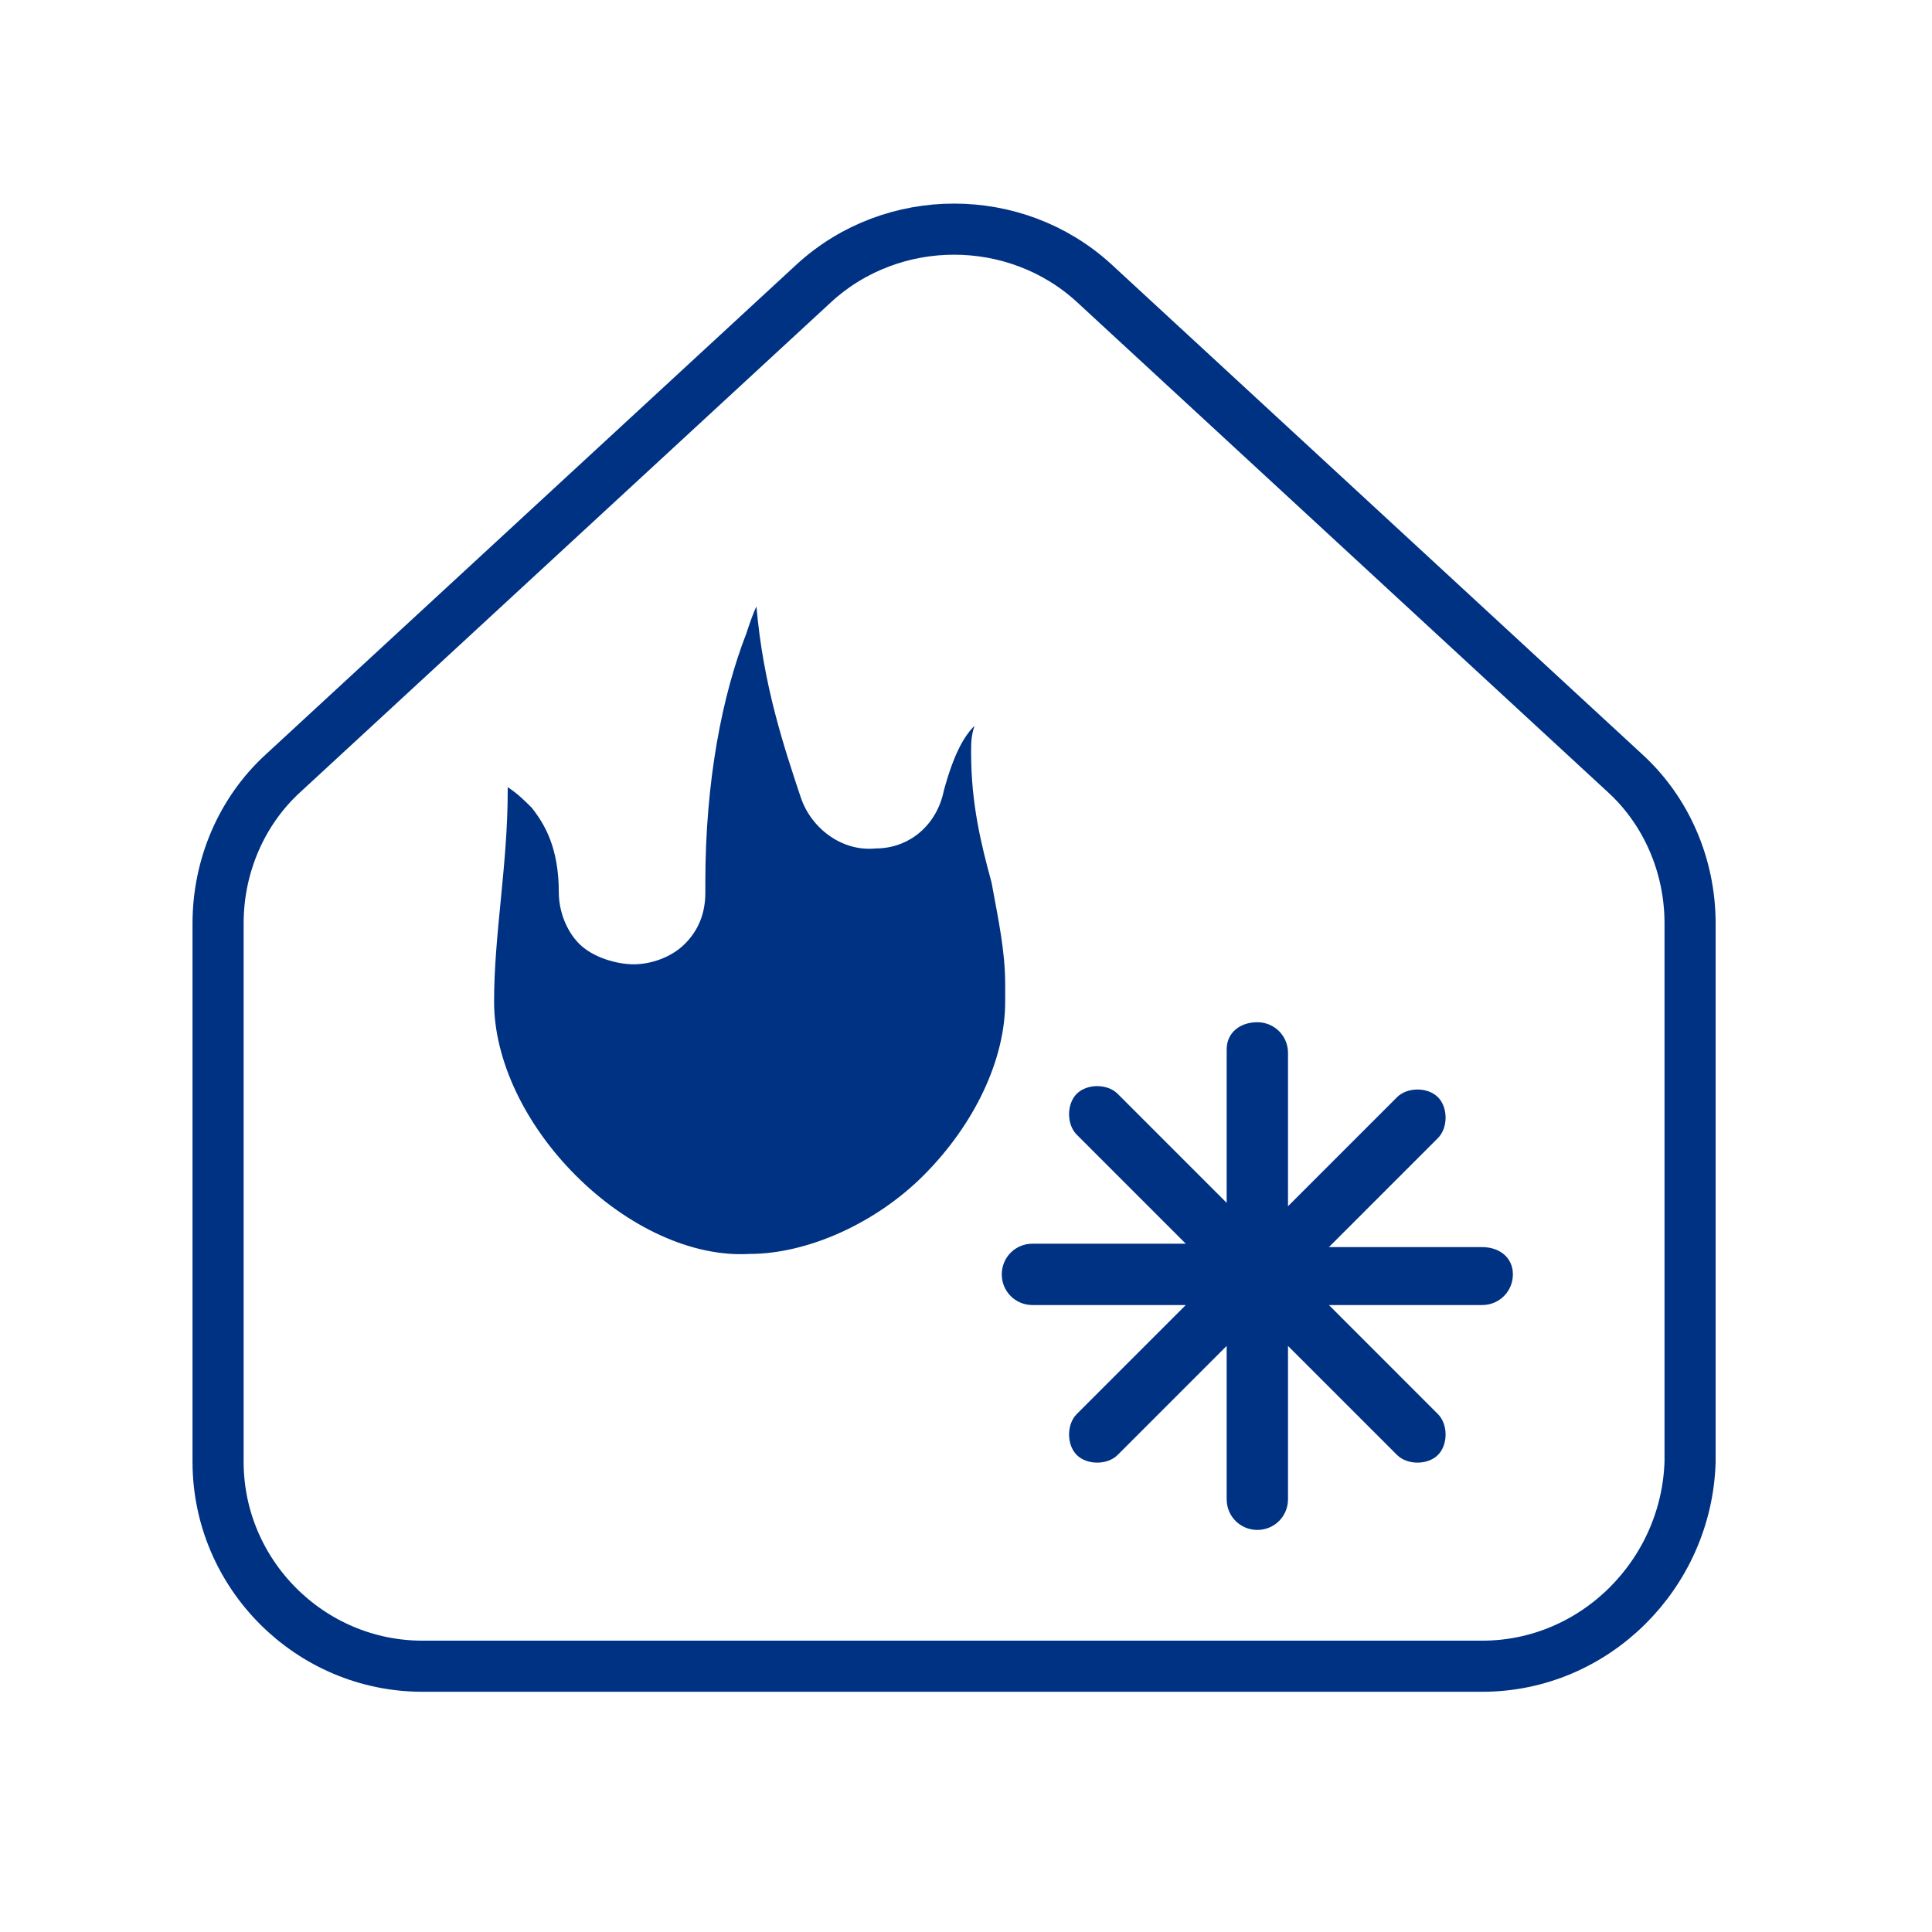
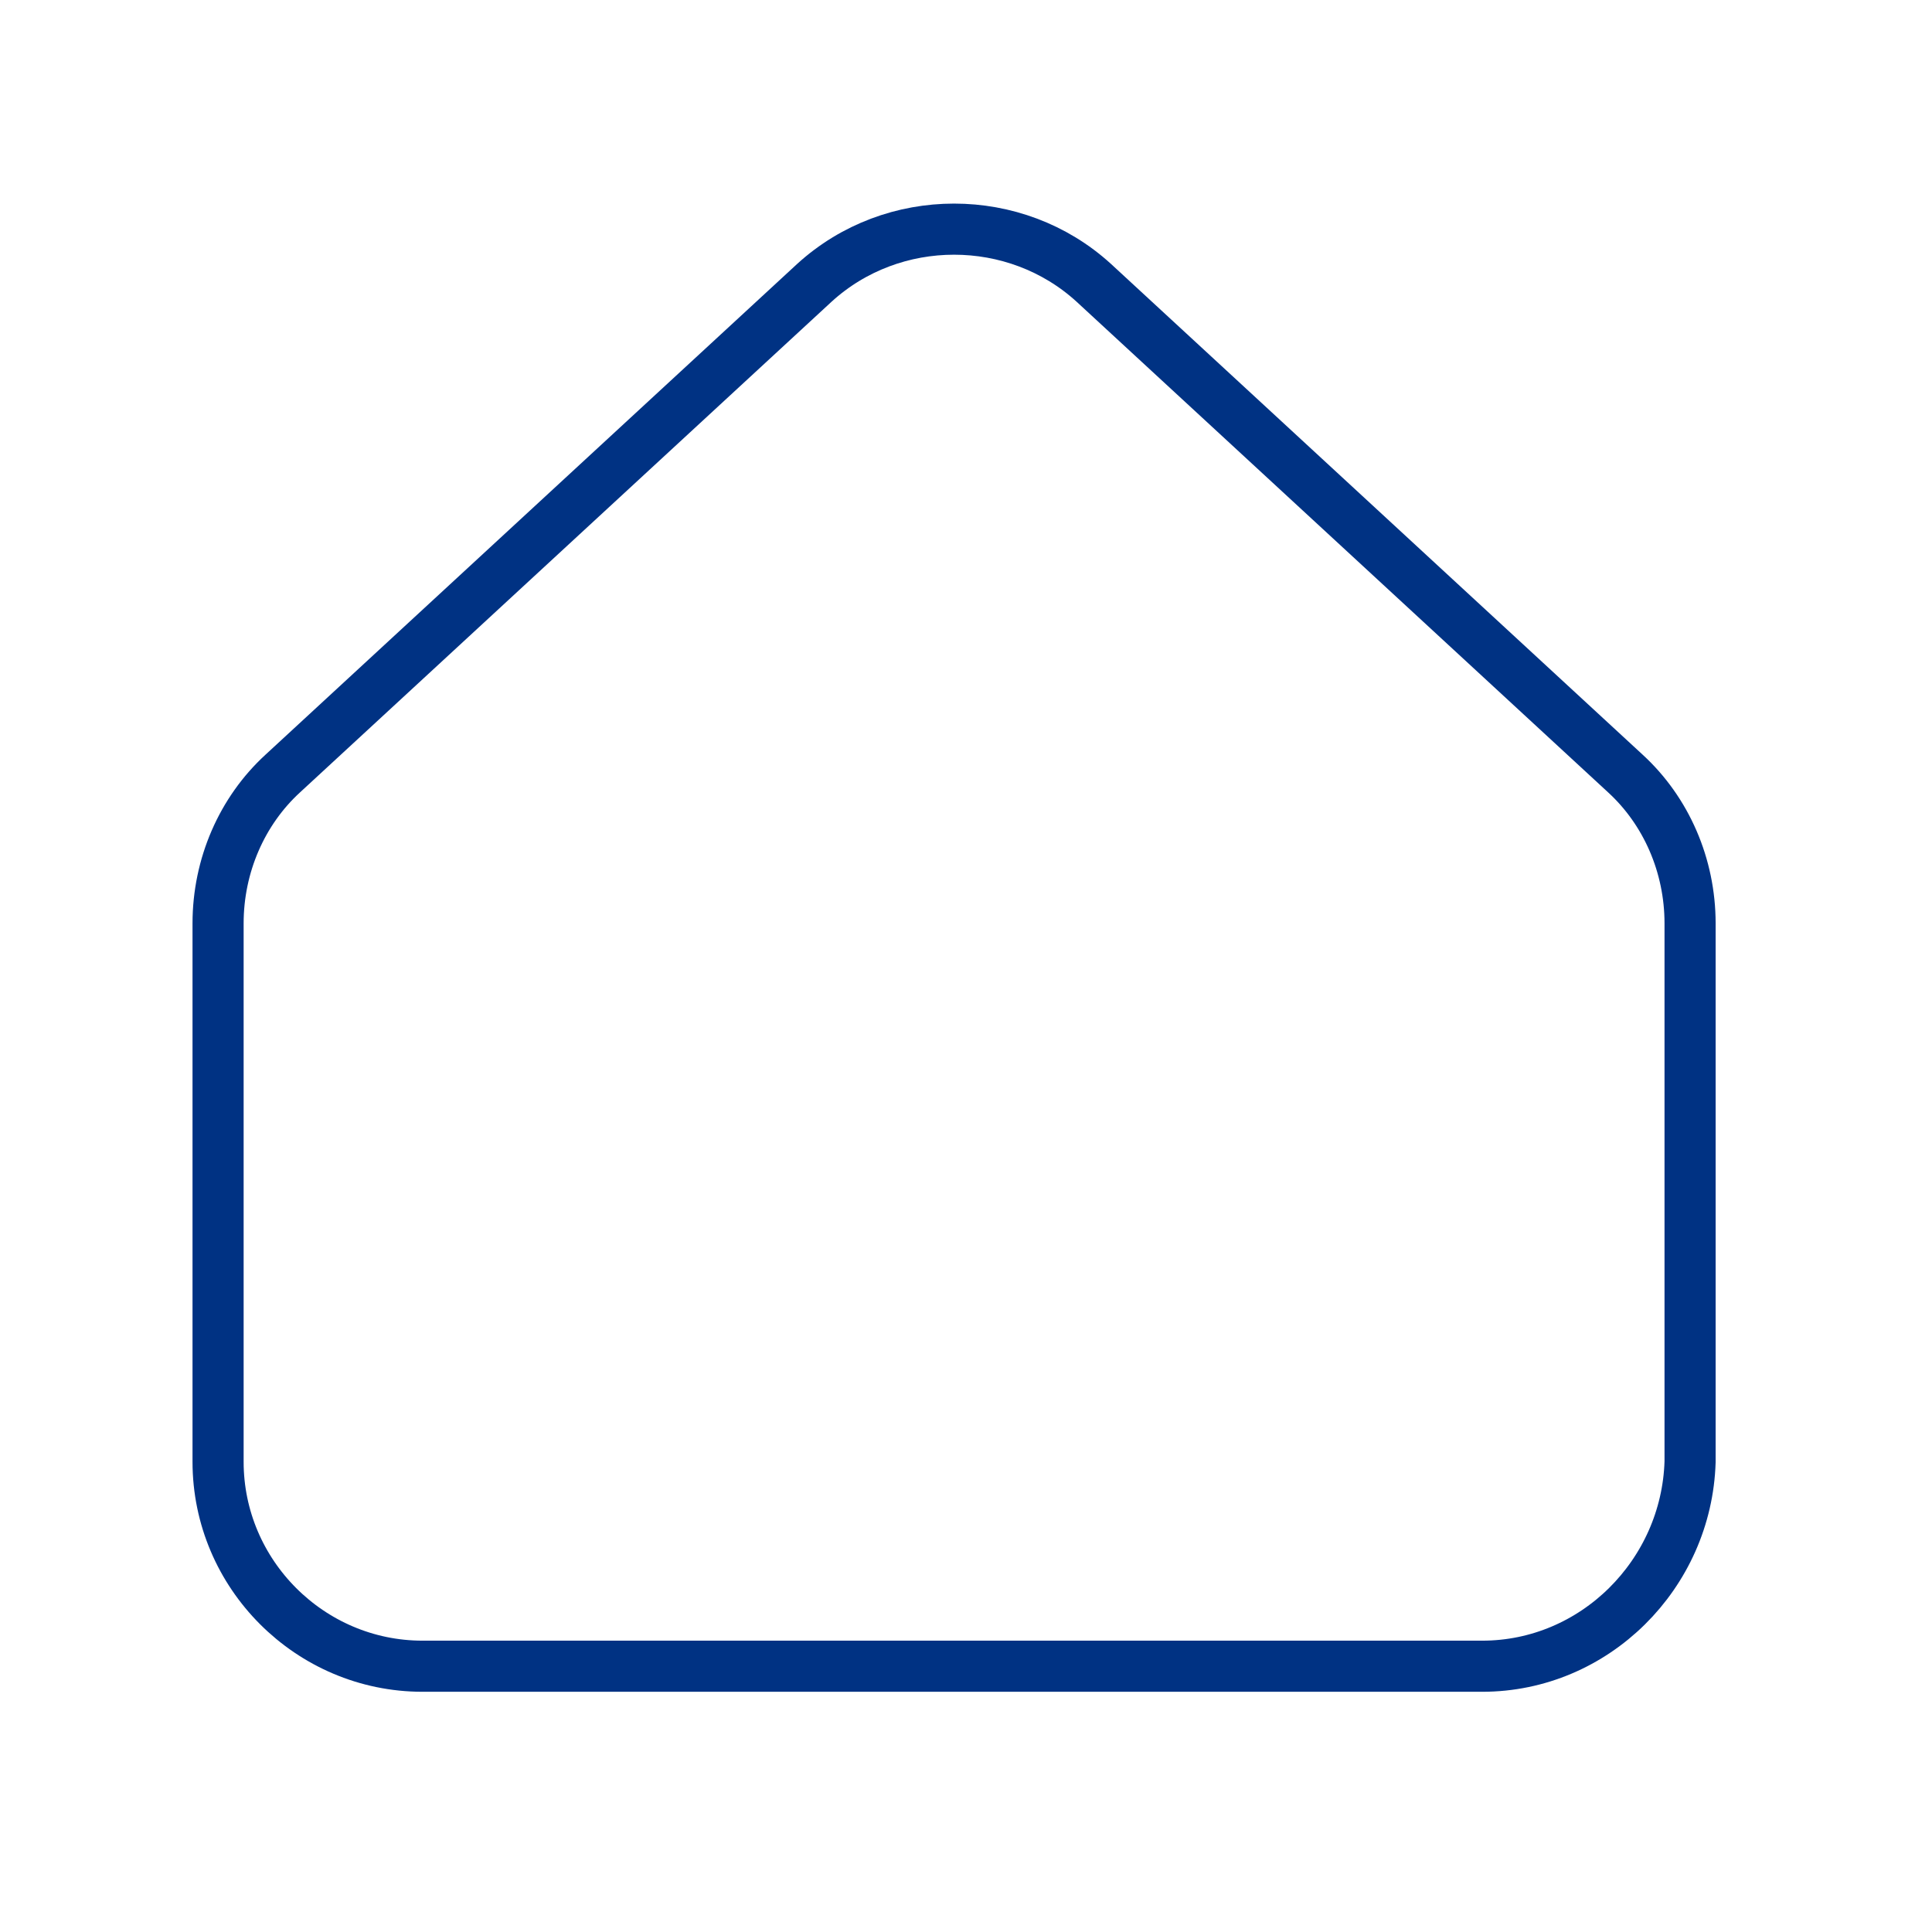
<svg xmlns="http://www.w3.org/2000/svg" version="1.1" id="Layer_1" x="0px" y="0px" viewBox="0 0 56.7 56.7" style="enable-background:new 0 0 56.7 56.7;" xml:space="preserve">
  <style type="text/css">
	.st0{fill:none;stroke:#003283;stroke-width:1.5;stroke-linecap:round;stroke-linejoin:round;stroke-miterlimit:10;}
	.st1{fill:#003283;}
</style>
  <path class="st0" d="M43.5,48.9H12.4c-3.3,0-6-2.7-6-6V27.1c0-1.7,0.7-3.3,1.9-4.4L23.9,8.3c2.3-2.1,5.9-2.1,8.2,0l15.6,14.4  c1.2,1.1,1.9,2.7,1.9,4.4v15.8C49.5,46.2,46.8,48.9,43.5,48.9z" />
-   <path class="st1" d="M43.5,36.6H39l3.2-3.2c0.3-0.3,0.3-0.9,0-1.2c-0.3-0.3-0.9-0.3-1.2,0l-3.2,3.2v-4.5c0-0.5-0.4-0.9-0.9-0.9  S36,30.3,36,30.8v4.5l-3.2-3.2c-0.3-0.3-0.9-0.3-1.2,0c-0.3,0.3-0.3,0.9,0,1.2l3.2,3.2h-4.5c-0.5,0-0.9,0.4-0.9,0.9s0.4,0.9,0.9,0.9  h4.5l-3.2,3.2c-0.3,0.3-0.3,0.9,0,1.2c0.3,0.3,0.9,0.3,1.2,0l3.2-3.2v4.5c0,0.5,0.4,0.9,0.9,0.9s0.9-0.4,0.9-0.9v-4.5l3.2,3.2  c0.3,0.3,0.9,0.3,1.2,0c0.3-0.3,0.3-0.9,0-1.2L39,38.3h4.5c0.5,0,0.9-0.4,0.9-0.9S44,36.6,43.5,36.6z" />
-   <path class="st1" d="M28.5,22.1c0-0.3,0-0.5,0.1-0.8h0c-0.3,0.3-0.6,0.8-0.9,1.9c-0.2,1-1,1.7-2,1.7c-1,0.1-1.9-0.6-2.2-1.5  c-0.5-1.5-1.1-3.3-1.3-5.6c-0.1,0.2-0.2,0.5-0.3,0.8c-0.7,1.8-1.2,4.3-1.2,7.3v0.3c0,0.6-0.2,1.1-0.6,1.5c-0.4,0.4-1,0.6-1.5,0.6  s-1.2-0.2-1.6-0.6c-0.4-0.4-0.6-1-0.6-1.5c0-1.3-0.4-2-0.8-2.5c-0.2-0.2-0.4-0.4-0.7-0.6v0.1c0,2.2-0.4,4.2-0.4,6.2  c0,1.7,0.9,3.6,2.4,5.1c1.5,1.5,3.4,2.4,5.1,2.3c1.7,0,3.7-0.9,5.1-2.3c1.5-1.5,2.4-3.4,2.4-5.1v-0.1v-0.4c0-1-0.2-1.9-0.4-3  C28.8,24.8,28.5,23.6,28.5,22.1" />
</svg>